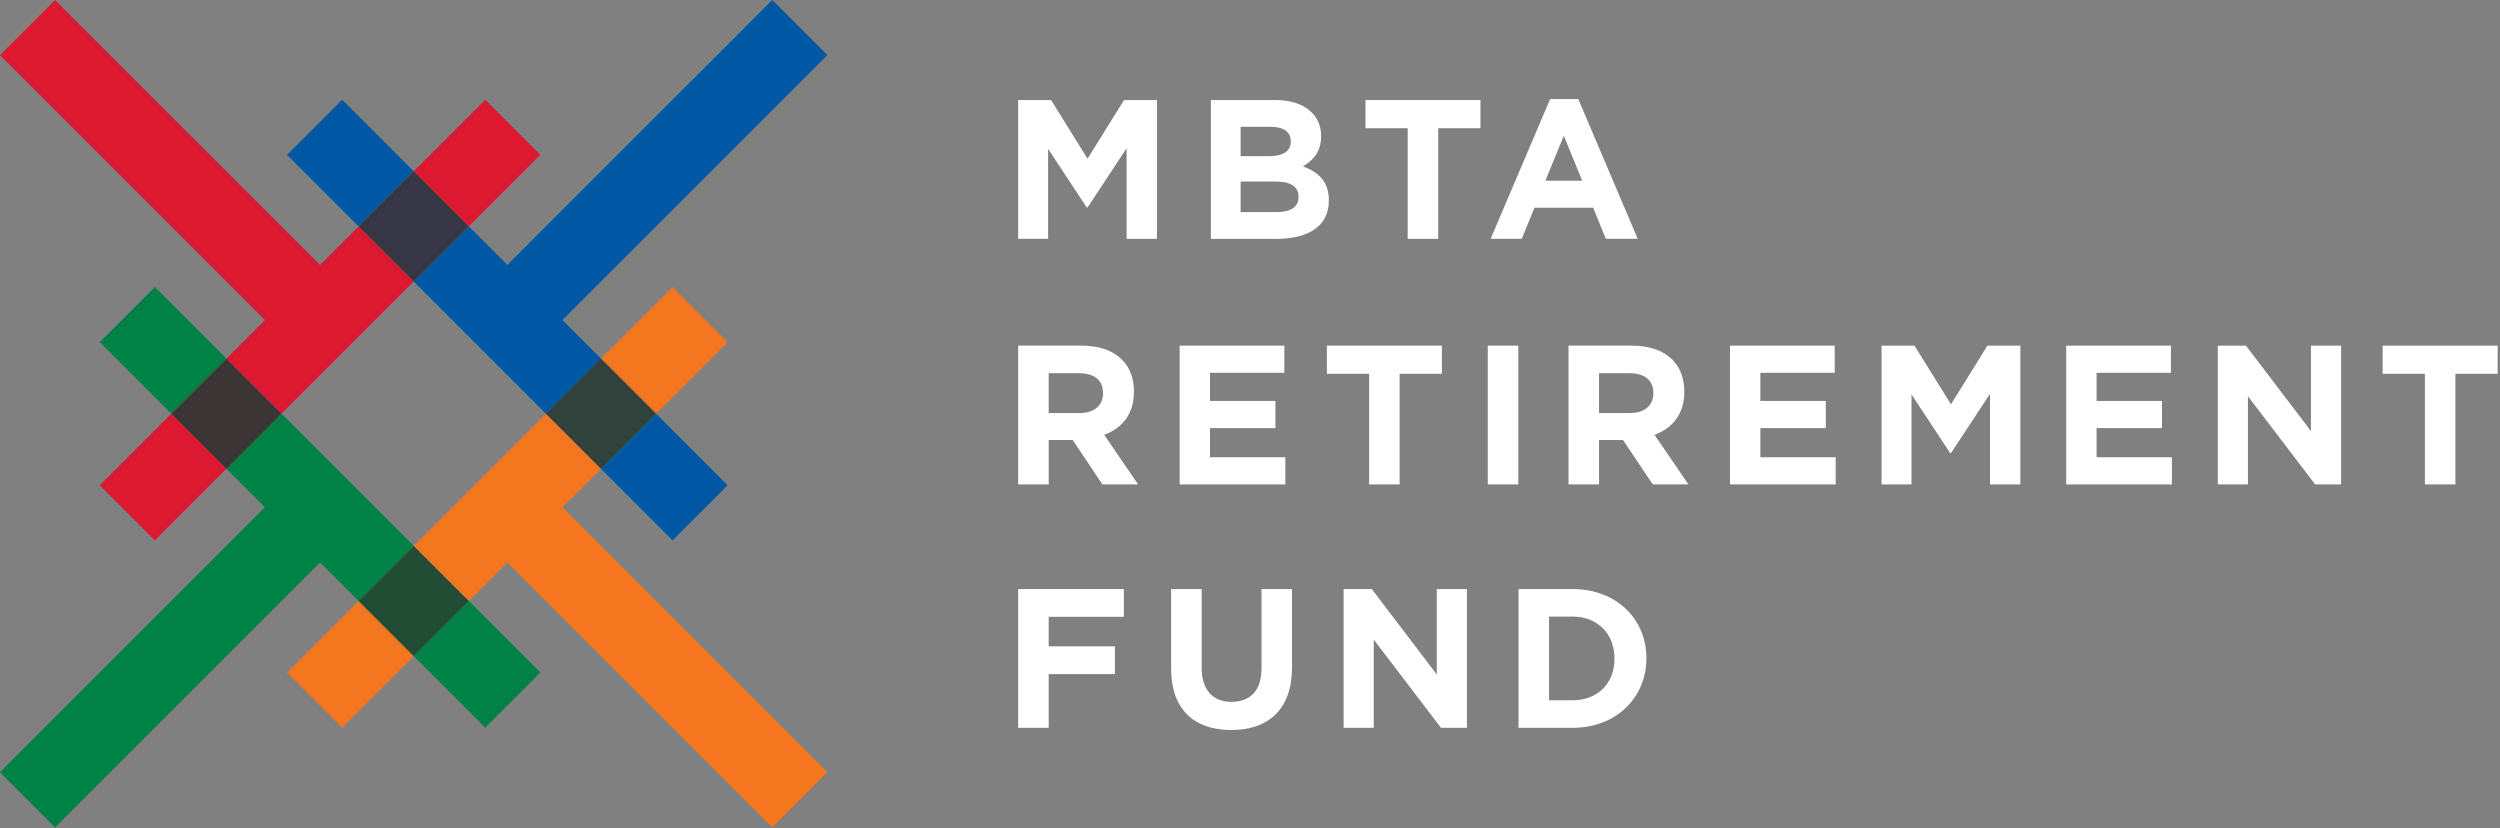
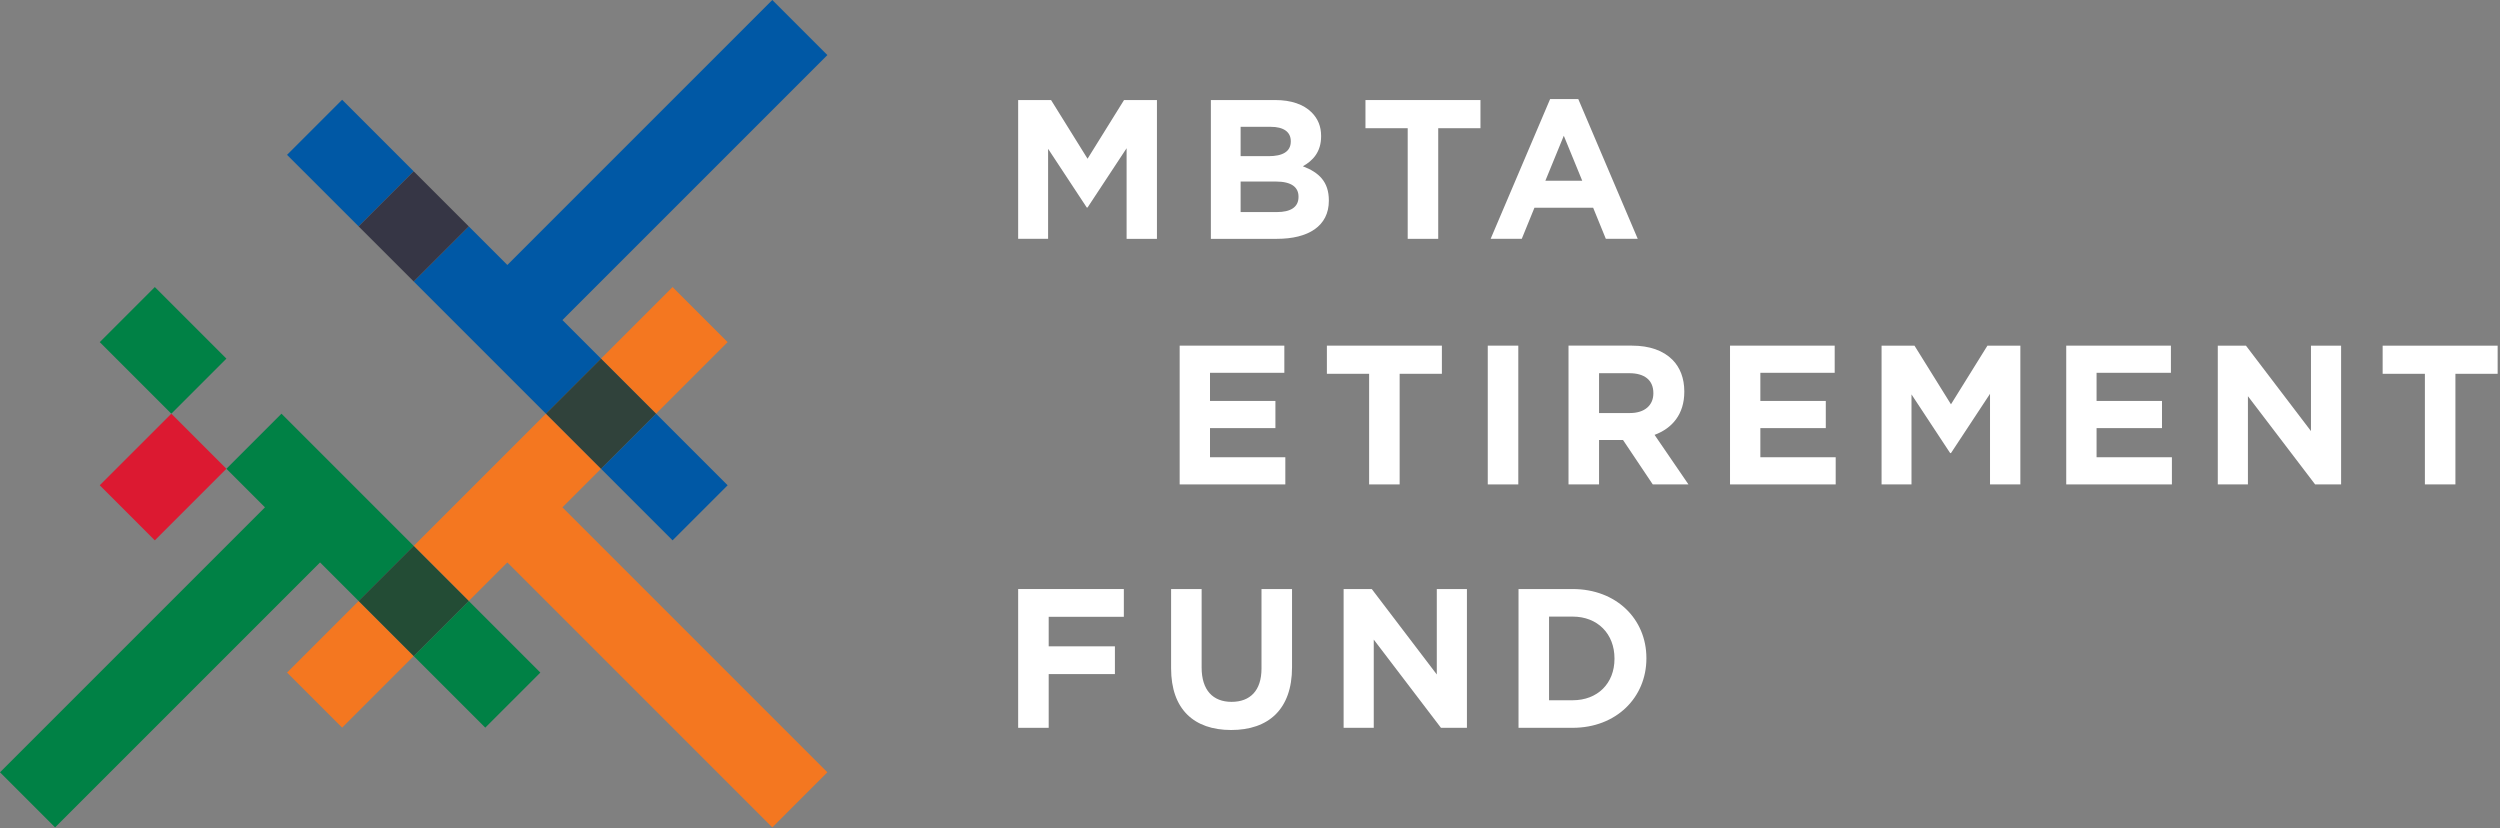
<svg xmlns="http://www.w3.org/2000/svg" xmlns:ns1="http://www.serif.com/" width="100%" height="100%" viewBox="0 0 987 327" version="1.1" xml:space="preserve" style="fill-rule:evenodd;clip-rule:evenodd;stroke-linejoin:round;stroke-miterlimit:2;">
  <rect x="0" y="0" width="987" height="327" fill="#808080" stroke="none" />
  <rect id="mbtarf-logo-white-text" ns1:id="mbtarf logo white text" x="0" y="0" width="986.071" height="326.655" style="fill:none;" />
  <clipPath id="_clip1">
    <rect x="0" y="0" width="986.071" height="326.655" />
  </clipPath>
  <g clip-path="url(#_clip1)">
    <path d="M401.97,39.502l12.992,-0l14.404,23.166l14.4,-23.166l12.996,-0l-0,54.791l-11.979,0l-0,-35.771l-15.417,23.405l-0.313,-0l-15.262,-23.171l-0,35.537l-11.821,0l0,-54.791Z" style="fill:#fff;fill-rule:nonzero;" />
    <path d="M503.729,71.671l-13.934,0l0,12.054l14.325,0c5.321,0 8.53,-1.879 8.53,-5.95l-0,-0.154c-0,-3.679 -2.738,-5.95 -8.921,-5.95m5.871,-15.966c-0,-3.6 -2.817,-5.638 -7.909,-5.638l-11.896,0l0,11.583l11.117,0c5.321,0 8.688,-1.72 8.688,-5.787l-0,-0.158Zm-31.546,-16.205l25.441,0c6.263,0 11.192,1.725 14.321,4.855c2.509,2.504 3.759,5.558 3.759,9.316l-0,0.154c-0,6.184 -3.288,9.63 -7.205,11.821c6.346,2.425 10.259,6.104 10.259,13.463l-0,0.154c-0,10.021 -8.142,15.029 -20.509,15.029l-26.066,0l-0,-54.792Z" style="fill:#fff;fill-rule:nonzero;" />
    <path d="M555.761,50.617l-16.675,-0l-0,-11.117l45.4,0l-0,11.117l-16.675,-0l-0,43.675l-12.05,-0l-0,-43.675Z" style="fill:#fff;fill-rule:nonzero;" />
    <path d="M624.668,71.359l-7.279,-17.767l-7.279,17.767l14.558,-0Zm-12.679,-32.25l11.113,-0l23.479,55.183l-12.6,0l-5.009,-12.287l-23.17,-0l-5.009,12.287l-12.287,0l23.483,-55.183Z" style="fill:#fff;fill-rule:nonzero;" />
-     <path d="M426.233,163.07c5.871,-0 9.238,-3.129 9.238,-7.746l-0,-0.158c-0,-5.167 -3.6,-7.825 -9.471,-7.825l-11.975,-0l0,15.729l12.208,-0Zm-24.262,-26.613l25.046,0c6.966,0 12.366,1.959 15.966,5.559c3.055,3.054 4.7,7.358 4.7,12.525l0,0.154c0,8.846 -4.775,14.404 -11.741,16.987l13.383,19.567l-14.092,0l-11.737,-17.533l-9.471,-0l0,17.533l-12.054,0l-0,-54.792Z" style="fill:#fff;fill-rule:nonzero;" />
    <path d="M465.732,136.458l41.325,-0l-0,10.725l-29.35,-0l-0,11.112l25.829,0l-0,10.725l-25.829,0l-0,11.505l29.741,-0l0,10.725l-41.716,-0l-0,-54.792Z" style="fill:#fff;fill-rule:nonzero;" />
    <path d="M540.53,147.573l-16.675,0l-0,-11.116l45.4,-0l-0,11.116l-16.675,0l-0,43.675l-12.05,0l-0,-43.675Z" style="fill:#fff;fill-rule:nonzero;" />
    <rect x="587.37" y="136.459" width="12.054" height="54.792" style="fill:#fff;" />
    <path d="M643.513,163.07c5.871,-0 9.233,-3.129 9.233,-7.746l0,-0.158c0,-5.167 -3.596,-7.825 -9.466,-7.825l-11.975,-0l-0,15.729l12.208,-0Zm-24.263,-26.613l25.046,0c6.967,0 12.367,1.959 15.967,5.559c3.054,3.054 4.7,7.358 4.7,12.525l-0,0.154c-0,8.846 -4.775,14.404 -11.742,16.987l13.384,19.567l-14.092,0l-11.742,-17.533l-9.466,-0l-0,17.533l-12.055,0l0,-54.792Z" style="fill:#fff;fill-rule:nonzero;" />
    <path d="M683.011,136.458l41.325,-0l0,10.725l-29.35,-0l0,11.112l25.834,0l-0,10.725l-25.834,0l0,11.505l29.742,-0l-0,10.725l-41.717,-0l0,-54.792Z" style="fill:#fff;fill-rule:nonzero;" />
    <path d="M742.842,136.458l12.992,-0l14.408,23.167l14.396,-23.167l12.996,-0l-0,54.792l-11.975,-0l-0,-35.771l-15.417,23.404l-0.317,-0l-15.266,-23.171l-0,35.538l-11.817,-0l0,-54.792Z" style="fill:#fff;fill-rule:nonzero;" />
    <path d="M815.749,136.458l41.329,-0l-0,10.725l-29.354,-0l-0,11.112l25.829,0l-0,10.725l-25.829,0l-0,11.505l29.741,-0l0,10.725l-41.716,-0l-0,-54.792Z" style="fill:#fff;fill-rule:nonzero;" />
    <path d="M875.583,136.458l11.113,-0l25.675,33.733l-0,-33.733l11.896,-0l-0,54.792l-10.254,-0l-26.534,-34.834l0,34.834l-11.896,-0l0,-54.792Z" style="fill:#fff;fill-rule:nonzero;" />
    <path d="M957.346,147.573l-16.675,0l-0,-11.116l45.4,-0l-0,11.116l-16.671,0l0,43.675l-12.054,0l-0,-43.675Z" style="fill:#fff;fill-rule:nonzero;" />
    <path d="M401.97,232.553l41.721,0l-0,10.959l-29.667,-0l0,11.662l26.142,0l-0,10.958l-26.142,0l0,21.209l-12.054,-0l0,-54.788Z" style="fill:#fff;fill-rule:nonzero;" />
    <path d="M462.35,263.86l-0,-31.308l12.054,0l-0,30.996c-0,8.921 4.458,13.542 11.816,13.542c7.359,-0 11.821,-4.463 11.821,-13.15l0,-31.388l12.054,0l0,30.917c0,16.591 -9.316,24.737 -24.029,24.737c-14.716,0 -23.716,-8.221 -23.716,-24.346" style="fill:#fff;fill-rule:nonzero;" />
    <path d="M530.46,232.553l11.113,0l25.675,33.734l-0,-33.734l11.896,0l-0,54.788l-10.254,-0l-26.53,-34.829l0,34.829l-11.9,-0l0,-54.788Z" style="fill:#fff;fill-rule:nonzero;" />
    <path d="M611.565,243.432l0,33.029l9.317,0c9.863,0 16.517,-6.654 16.517,-16.358l-0,-0.154c-0,-9.709 -6.654,-16.517 -16.517,-16.517l-9.317,0Zm-12.054,-10.879l21.371,-0c17.221,-0 29.117,11.821 29.117,27.237l-0,0.159c-0,15.416 -11.896,27.391 -29.117,27.391l-21.371,0l0,-54.787Z" style="fill:#fff;fill-rule:nonzero;" />
    <path d="M39.381,135.071l28.256,28.256l21.744,-21.744l-28.256,-28.256l-21.744,21.744Z" style="fill:#008145;" />
    <path d="M111.125,163.328l-21.742,21.746l15.225,15.225l-104.608,104.608l21.746,21.746l104.608,-104.608l15.229,15.229l21.742,-21.746l-52.2,-52.2Z" style="fill:#008145;fill-rule:nonzero;" />
    <path d="M213.325,265.536l-28.255,-28.261l-21.744,21.739l28.256,28.261l21.743,-21.739Z" style="fill:#008145;" />
    <path d="M287.27,191.591l-28.255,-28.261l-21.744,21.739l28.256,28.261l21.743,-21.739Z" style="fill:#0058a5;" />
    <path d="M215.528,163.329l21.741,-21.742l-15.229,-15.229l104.608,-104.612l-21.745,-21.746l-104.605,104.613l-15.229,-15.23l-21.741,21.746l52.2,52.2Z" style="fill:#0058a5;fill-rule:nonzero;" />
    <path d="M113.321,61.131l28.259,28.254l21.746,-21.751l-28.258,-28.253l-21.747,21.75Z" style="fill:#0058a5;" />
    <path d="M61.118,213.329l28.261,-28.256l-21.739,-21.743l-28.261,28.256l21.739,21.743Z" style="fill:#dc1931;" />
-     <path d="M163.326,111.128l-21.746,-21.746l-15.225,15.23l-104.612,-104.605l-21.742,21.738l104.609,104.608l-15.23,15.229l21.746,21.746l52.2,-52.2Z" style="fill:#dc1931;fill-rule:nonzero;" />
-     <path d="M191.588,39.383l-28.261,28.256l21.739,21.743l28.261,-28.256l-21.739,-21.743Z" style="fill:#dc1931;" />
-     <path d="M67.637,163.332l21.743,21.739l21.744,-21.748l-21.744,-21.739l-21.743,21.748Z" style="fill:#3b3535;" />
    <path d="M163.33,67.641l-21.748,21.744l21.74,21.743l21.748,-21.743l-21.74,-21.744Z" style="fill:#363645;" />
    <path d="M265.529,113.326l-28.261,28.261l21.744,21.743l28.261,-28.26l-21.744,-21.744Z" style="fill:#f47720;" />
    <path d="M304.909,326.655l21.742,-21.745l-104.609,-104.609l15.225,-15.229l-21.741,-21.742l-52.2,52.2l21.741,21.742l15.23,-15.225l104.612,104.608Z" style="fill:#f47720;fill-rule:nonzero;" />
    <path d="M135.065,287.273l28.259,-28.258l-21.742,-21.742l-28.258,28.258l21.741,21.742Z" style="fill:#f47720;" />
    <path d="M163.325,259.017l21.744,-21.743l-21.744,-21.744l-21.744,21.744l21.744,21.743Z" style="fill:#234c35;" />
    <path d="M259.013,163.328l-21.743,-21.743l-21.744,21.743l21.744,21.744l21.743,-21.744Z" style="fill:#30423b;" />
  </g>
</svg>